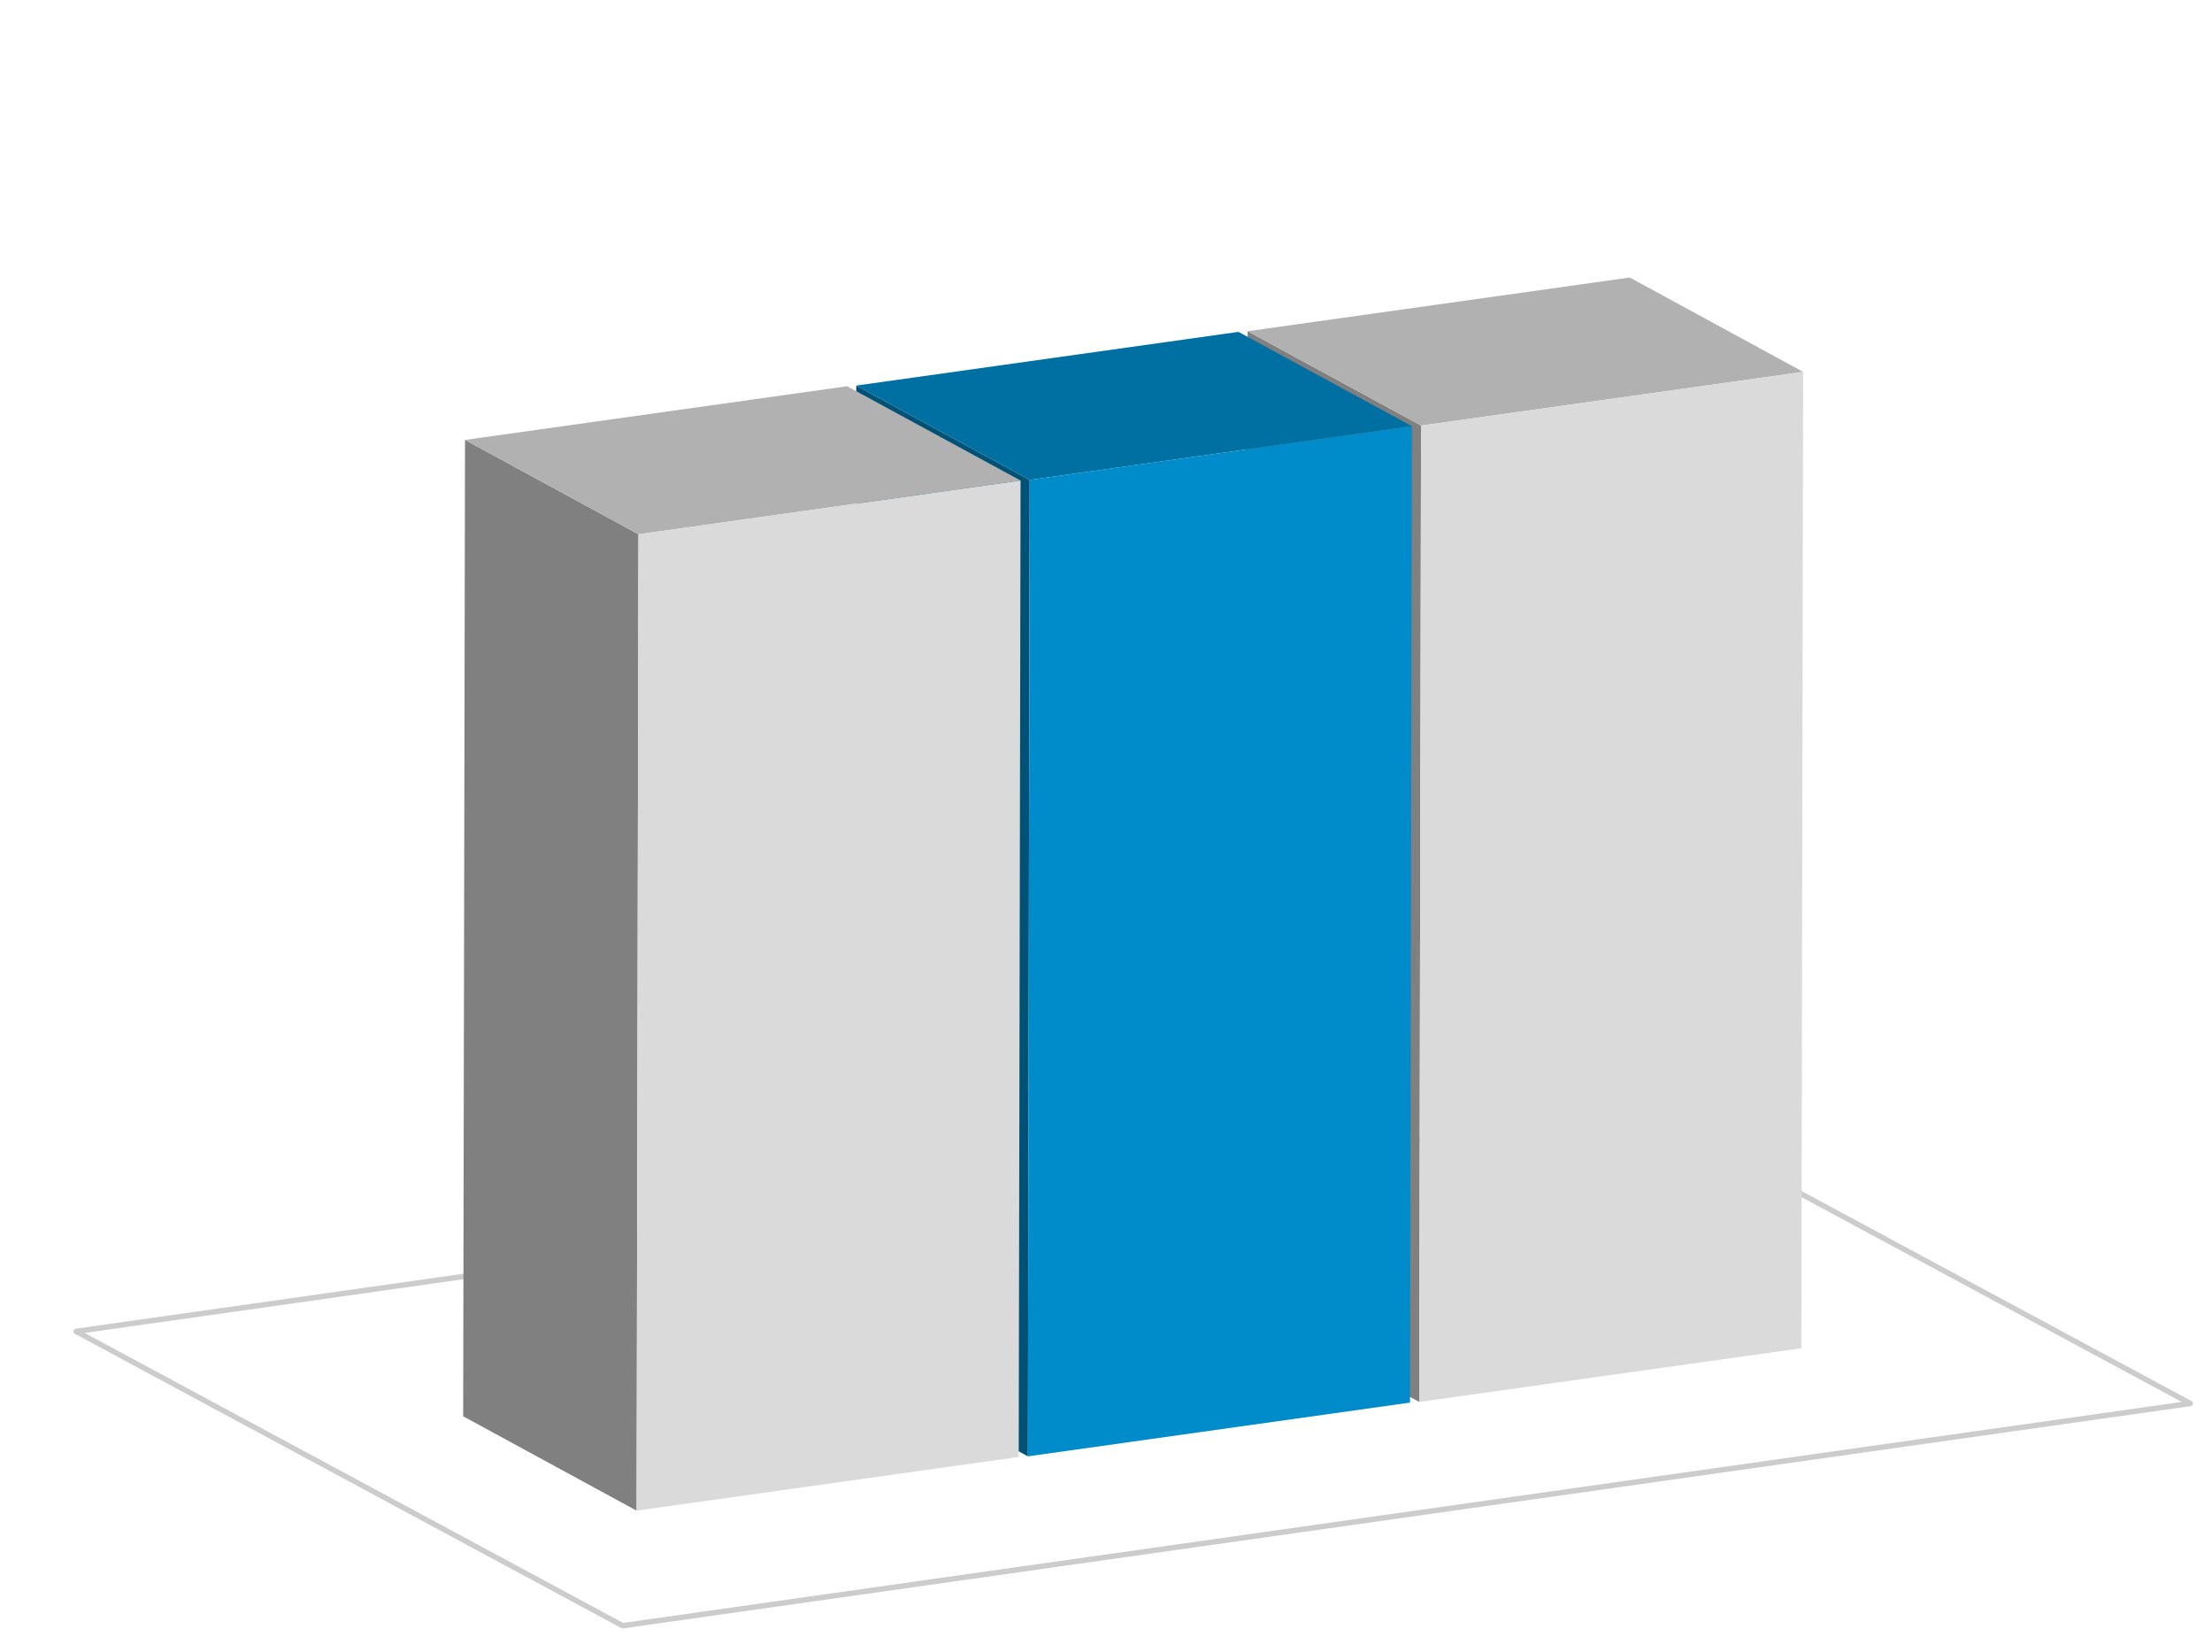
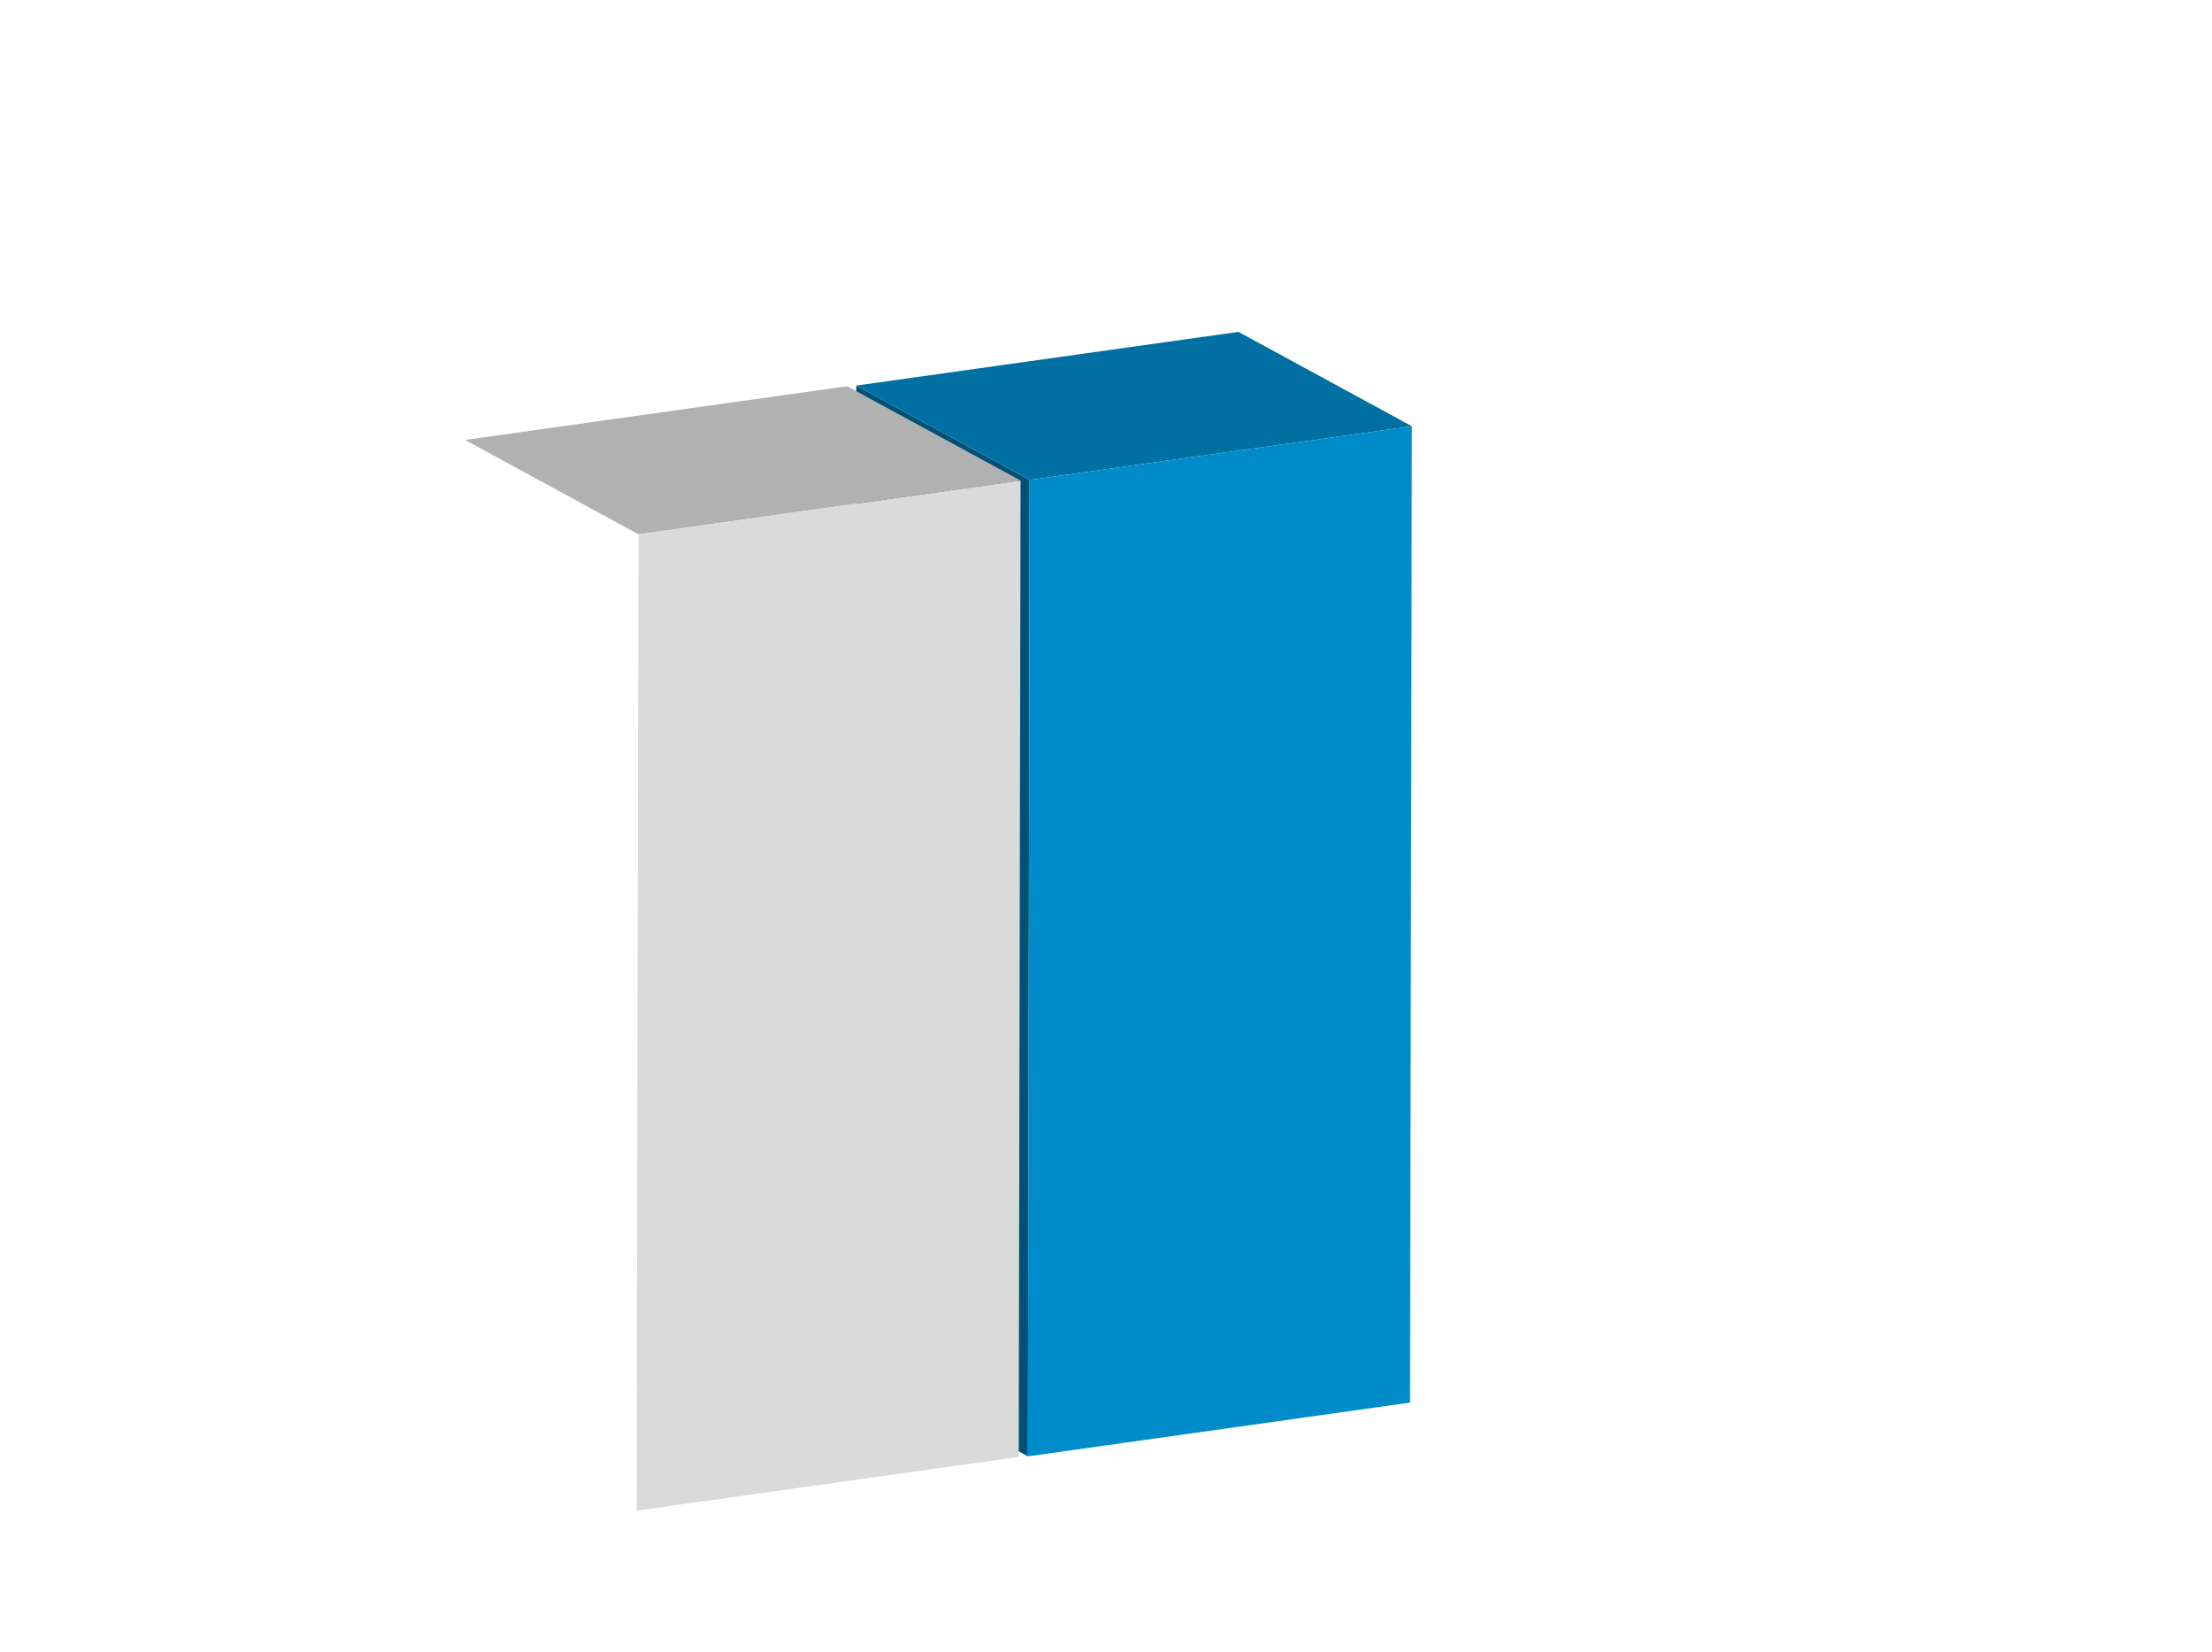
<svg xmlns="http://www.w3.org/2000/svg" id="Livello_1" data-name="Livello 1" viewBox="0 0 407 304">
  <defs>
    <style>.cls-1{fill:none;stroke:#ccc;stroke-linecap:round;stroke-linejoin:round;}.cls-2{isolation:isolate;}.cls-3{fill:gray;}.cls-4{fill:#b1b1b1;}.cls-5{fill:#dadada;}.cls-6{fill:#005176;}.cls-7{fill:#0070a3;}.cls-8{fill:#008bca;}</style>
  </defs>
-   <polygon class="cls-1" points="403 258.22 114.56 299.11 14 244.96 302.44 204.06 403 258.22" />
  <g class="cls-2">
-     <polygon class="cls-3" points="261.13 257.94 229.22 240.58 229.56 60.94 261.47 78.3 261.13 257.94" />
-     <polygon class="cls-4" points="261.47 78.3 229.56 60.94 299.87 51.06 331.77 68.42 261.47 78.3" />
-     <polygon class="cls-5" points="331.77 68.42 331.44 248.06 261.13 257.94 261.47 78.3 331.77 68.42" />
-   </g>
+     </g>
  <g class="cls-2">
    <polygon class="cls-6" points="189.13 267.95 157.22 250.59 157.55 70.94 189.46 88.3 189.13 267.95" />
    <polygon class="cls-7" points="189.46 88.3 157.55 70.94 227.87 61.06 259.78 78.42 189.46 88.3" />
    <polygon class="cls-8" points="259.78 78.42 259.44 258.06 189.13 267.95 189.46 88.3 259.78 78.42" />
  </g>
  <g class="cls-2">
-     <polygon class="cls-3" points="117.13 277.94 85.22 260.58 85.56 80.94 117.47 98.3 117.13 277.94" />
    <polygon class="cls-4" points="117.47 98.3 85.56 80.94 155.87 71.06 187.78 88.41 117.47 98.3" />
    <polygon class="cls-5" points="187.78 88.41 187.44 268.06 117.13 277.94 117.47 98.3 187.78 88.41" />
  </g>
</svg>